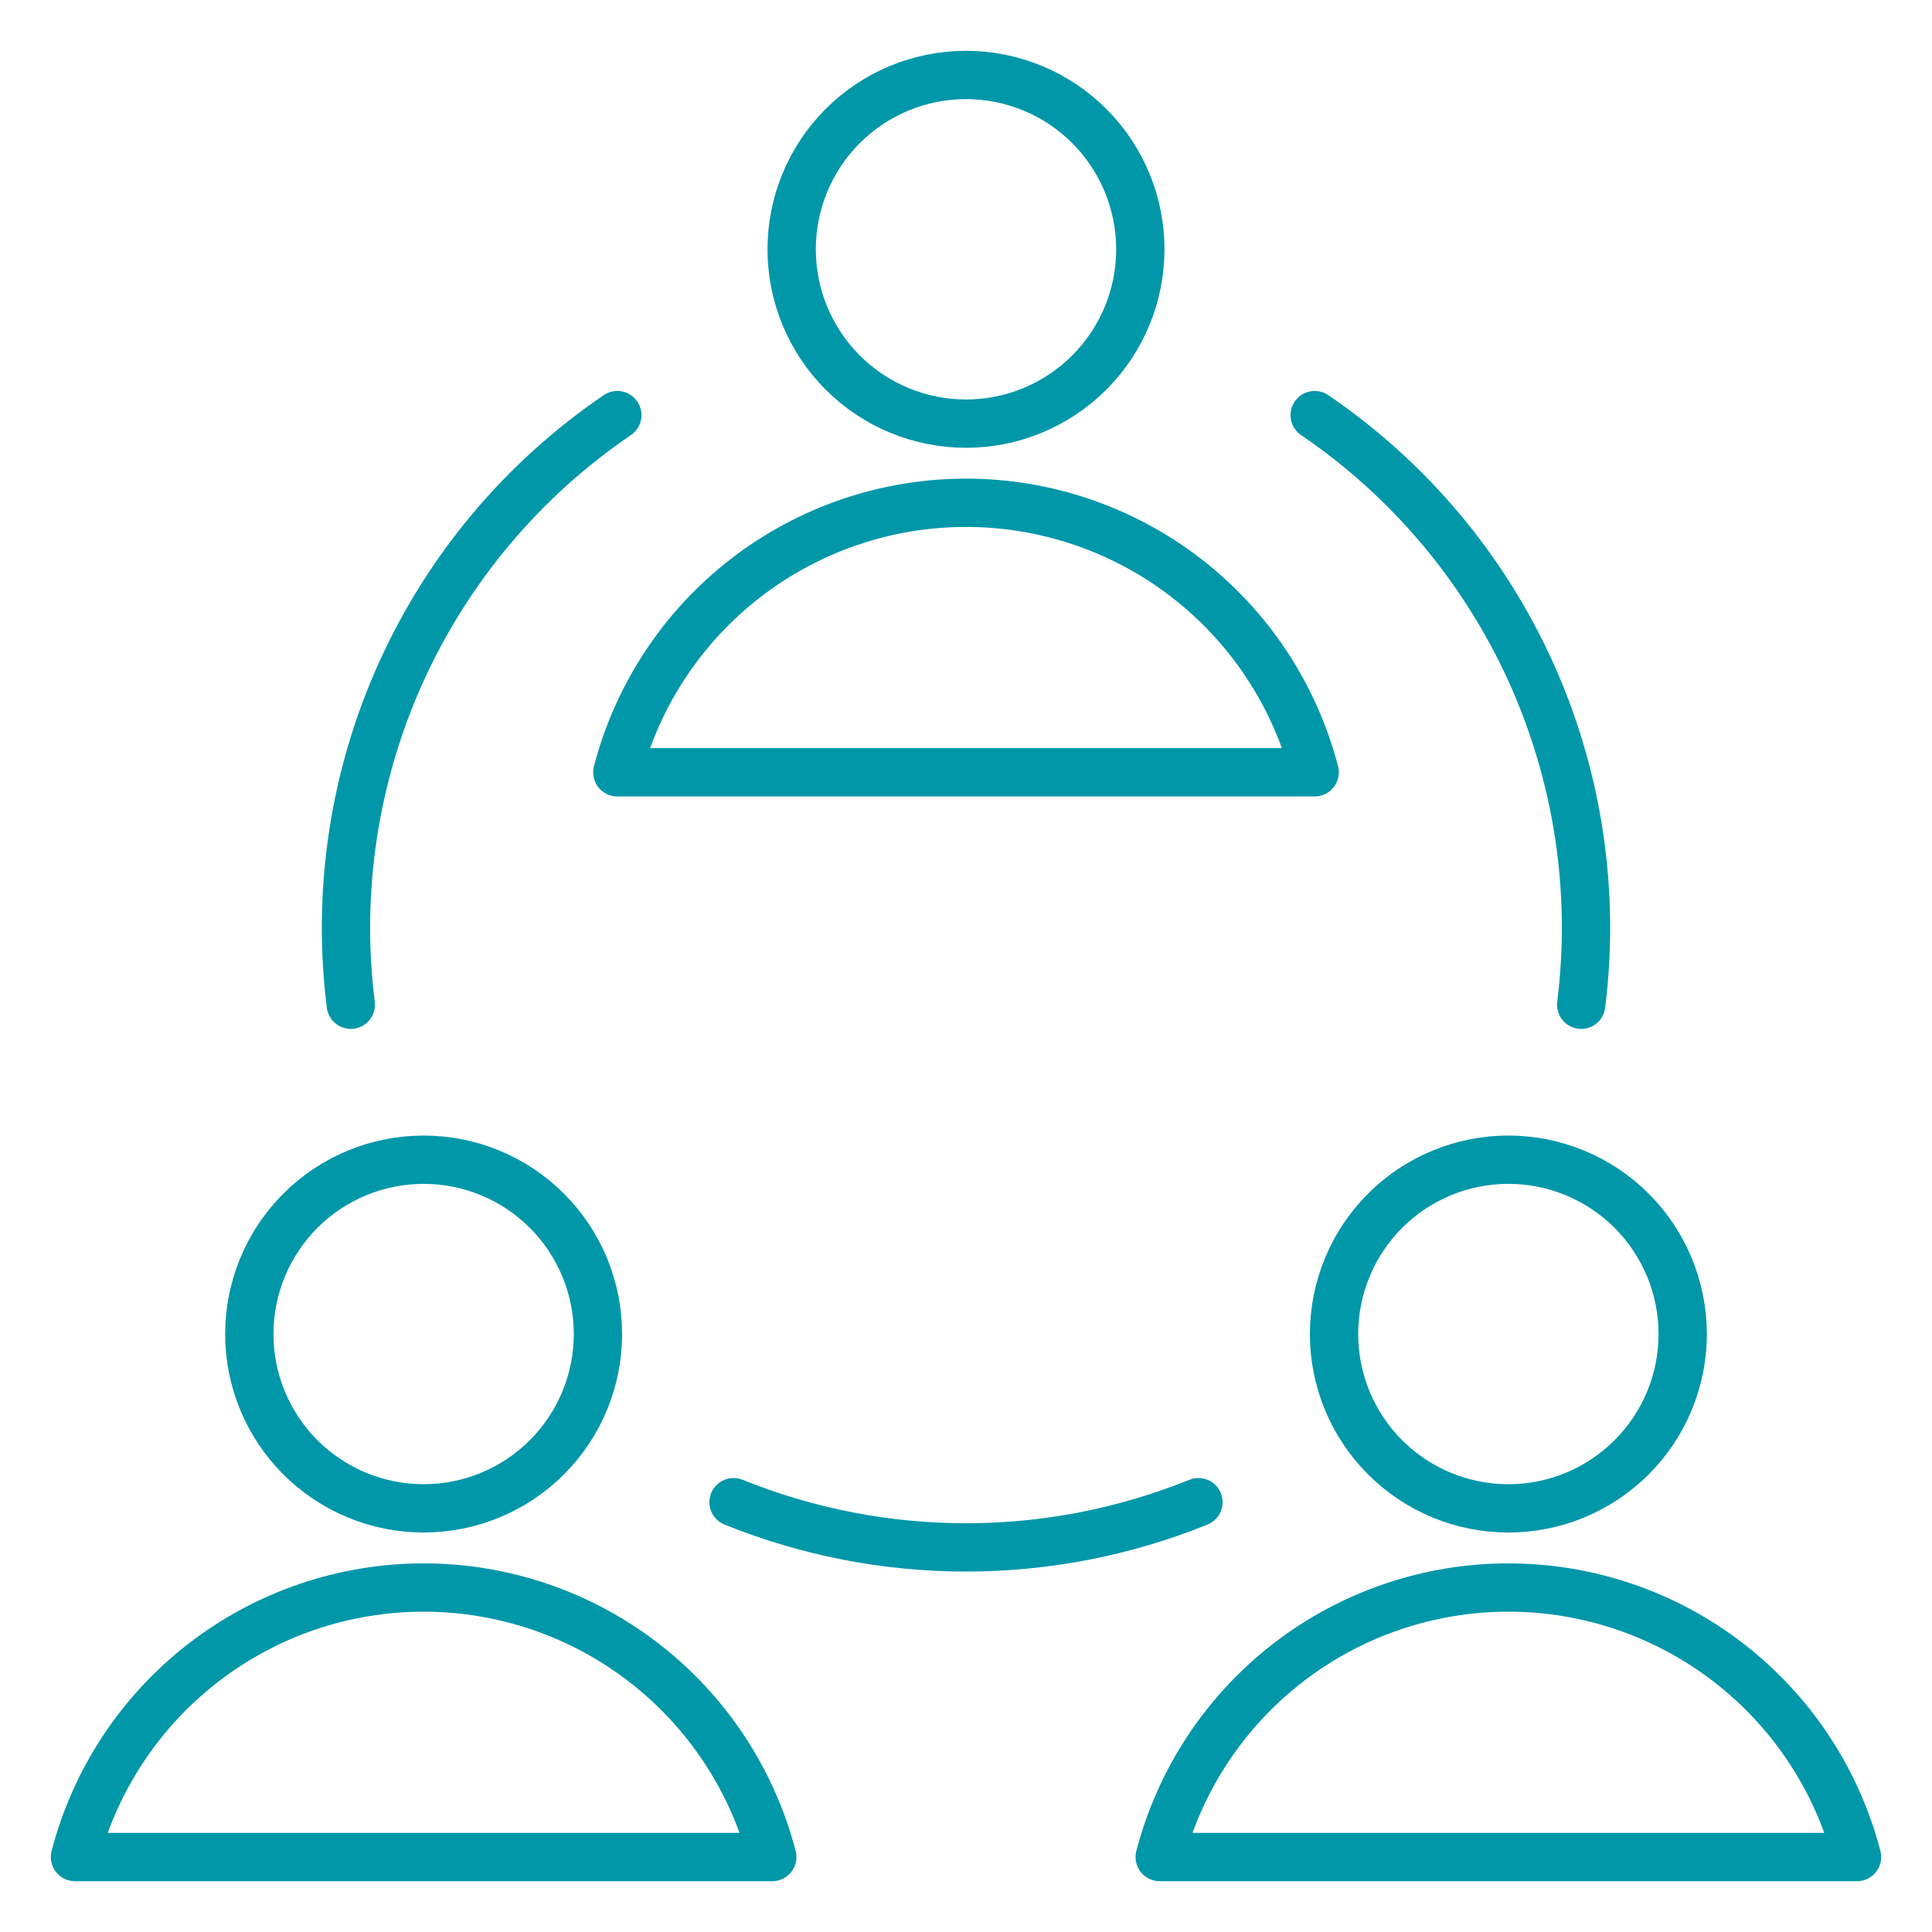
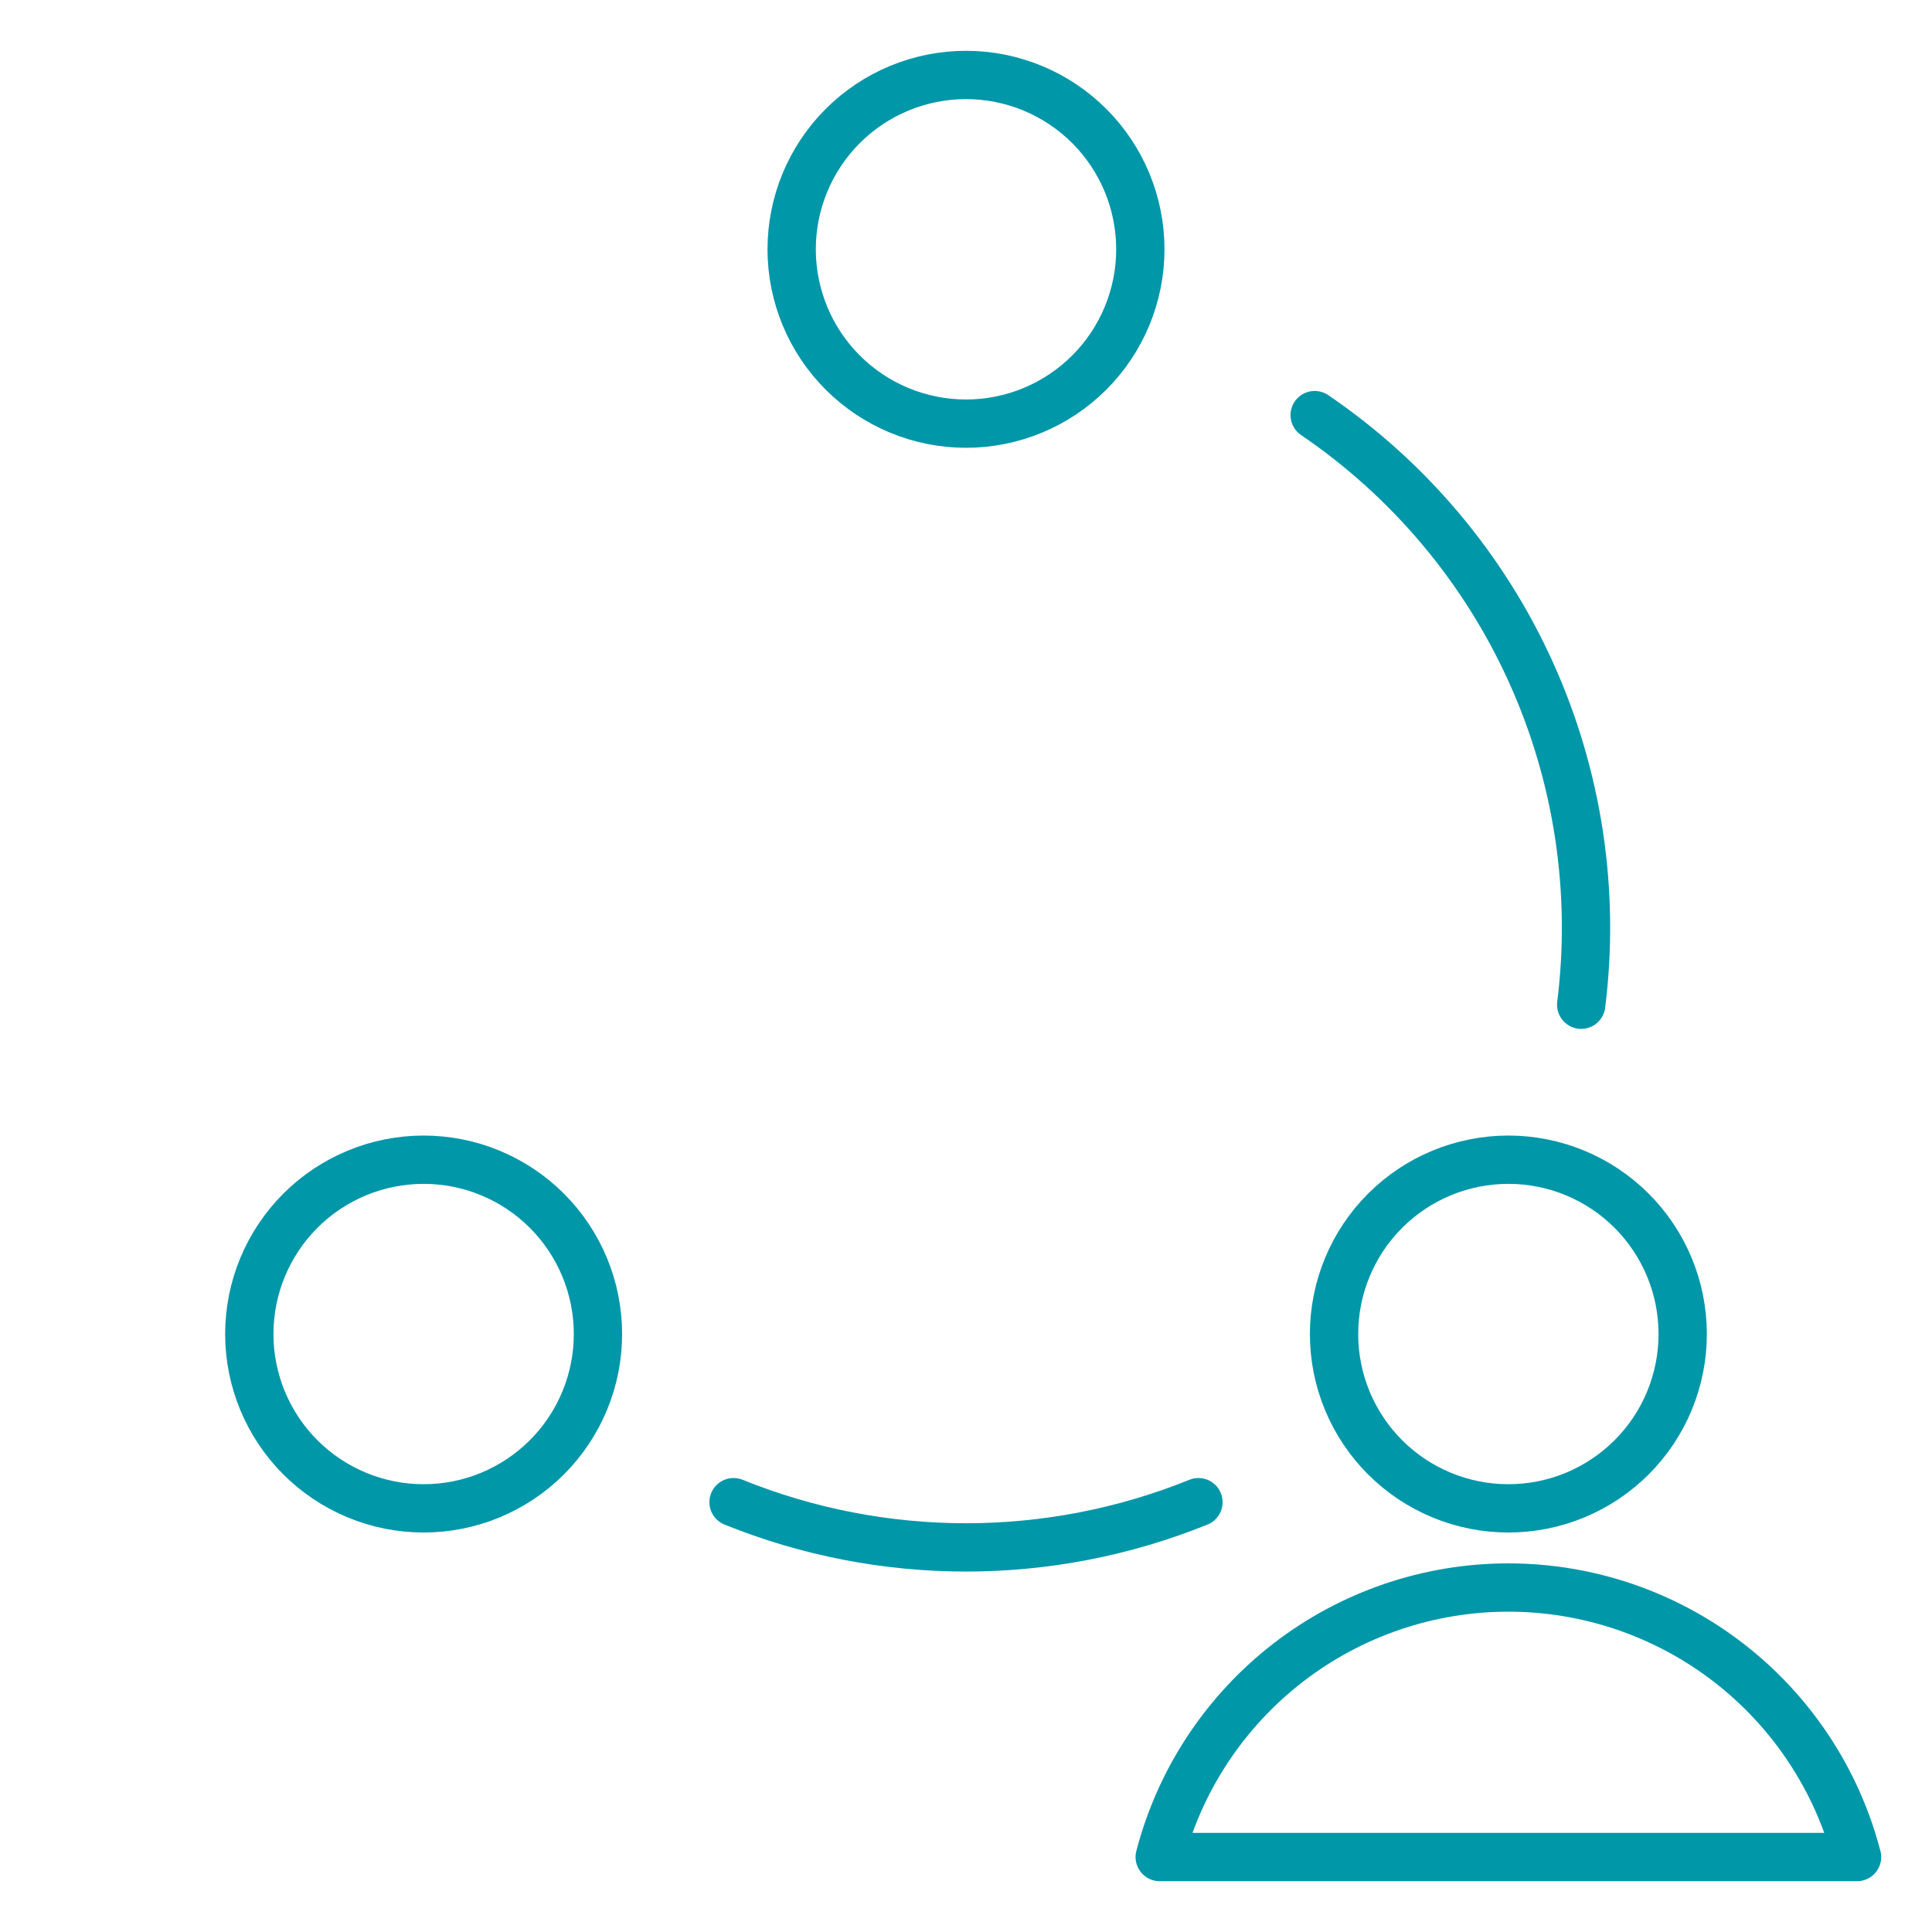
<svg xmlns="http://www.w3.org/2000/svg" width="80" height="80" viewBox="0 0 80 80" fill="none">
  <path d="M32.781 10.323C32.781 12.237 33.542 14.074 34.896 15.427C36.249 16.781 38.086 17.542 40 17.542C41.914 17.542 43.751 16.781 45.104 15.427C46.458 14.074 47.219 12.237 47.219 10.323C47.219 8.408 46.458 6.572 45.104 5.218C43.751 3.865 41.914 3.104 40 3.104C38.086 3.104 36.249 3.865 34.896 5.218C33.542 6.572 32.781 8.408 32.781 10.323Z" stroke="#0097A9" stroke-width="2" stroke-linecap="round" stroke-linejoin="round" />
-   <path d="M54.438 31.979C53.605 28.783 51.737 25.954 49.124 23.934C46.511 21.915 43.302 20.819 40 20.819C36.698 20.819 33.489 21.915 30.876 23.934C28.263 25.954 26.395 28.783 25.562 31.979H54.438Z" stroke="#0097A9" stroke-width="2" stroke-linecap="round" stroke-linejoin="round" />
  <path d="M10.323 55.24C10.323 57.154 11.084 58.99 12.437 60.344C13.791 61.698 15.627 62.458 17.542 62.458C19.456 62.458 21.292 61.698 22.646 60.344C24 58.99 24.76 57.154 24.76 55.24C24.76 53.325 24 51.489 22.646 50.135C21.292 48.781 19.456 48.021 17.542 48.021C15.627 48.021 13.791 48.781 12.437 50.135C11.084 51.489 10.323 53.325 10.323 55.24Z" stroke="#0097A9" stroke-width="2" stroke-linecap="round" stroke-linejoin="round" />
-   <path d="M31.979 76.896C31.147 73.7 29.278 70.871 26.666 68.851C24.053 66.831 20.844 65.736 17.542 65.736C14.239 65.736 11.03 66.831 8.418 68.851C5.805 70.871 3.936 73.7 3.104 76.896H31.979Z" stroke="#0097A9" stroke-width="2" stroke-linecap="round" stroke-linejoin="round" />
  <path d="M55.24 55.24C55.24 56.188 55.426 57.126 55.789 58.002C56.152 58.878 56.684 59.674 57.354 60.344C58.024 61.014 58.82 61.546 59.696 61.909C60.572 62.272 61.51 62.458 62.458 62.458C63.406 62.458 64.345 62.272 65.221 61.909C66.097 61.546 66.892 61.014 67.563 60.344C68.233 59.674 68.765 58.878 69.128 58.002C69.49 57.126 69.677 56.188 69.677 55.24C69.677 53.325 68.916 51.489 67.563 50.135C66.209 48.781 64.373 48.021 62.458 48.021C60.544 48.021 58.708 48.781 57.354 50.135C56 51.489 55.24 53.325 55.24 55.24Z" stroke="#0097A9" stroke-width="2" stroke-linecap="round" stroke-linejoin="round" />
  <path d="M76.896 76.896C76.064 73.7 74.195 70.871 71.582 68.851C68.97 66.831 65.761 65.736 62.458 65.736C59.156 65.736 55.947 66.831 53.334 68.851C50.722 70.871 48.853 73.7 48.021 76.896H76.896Z" stroke="#0097A9" stroke-width="2" stroke-linecap="round" stroke-linejoin="round" />
  <path d="M49.625 62.202C43.451 64.699 36.549 64.699 30.375 62.202" stroke="#0097A9" stroke-width="2" stroke-linecap="round" stroke-linejoin="round" />
  <path d="M54.438 17.189C58.347 19.847 61.447 23.534 63.395 27.842C65.342 32.15 66.062 36.913 65.474 41.604" stroke="#0097A9" stroke-width="2" stroke-linecap="round" stroke-linejoin="round" />
-   <path d="M25.562 17.189C21.653 19.847 18.553 23.534 16.605 27.842C14.658 32.15 13.938 36.913 14.526 41.604" stroke="#0097A9" stroke-width="2" stroke-linecap="round" stroke-linejoin="round" />
</svg>